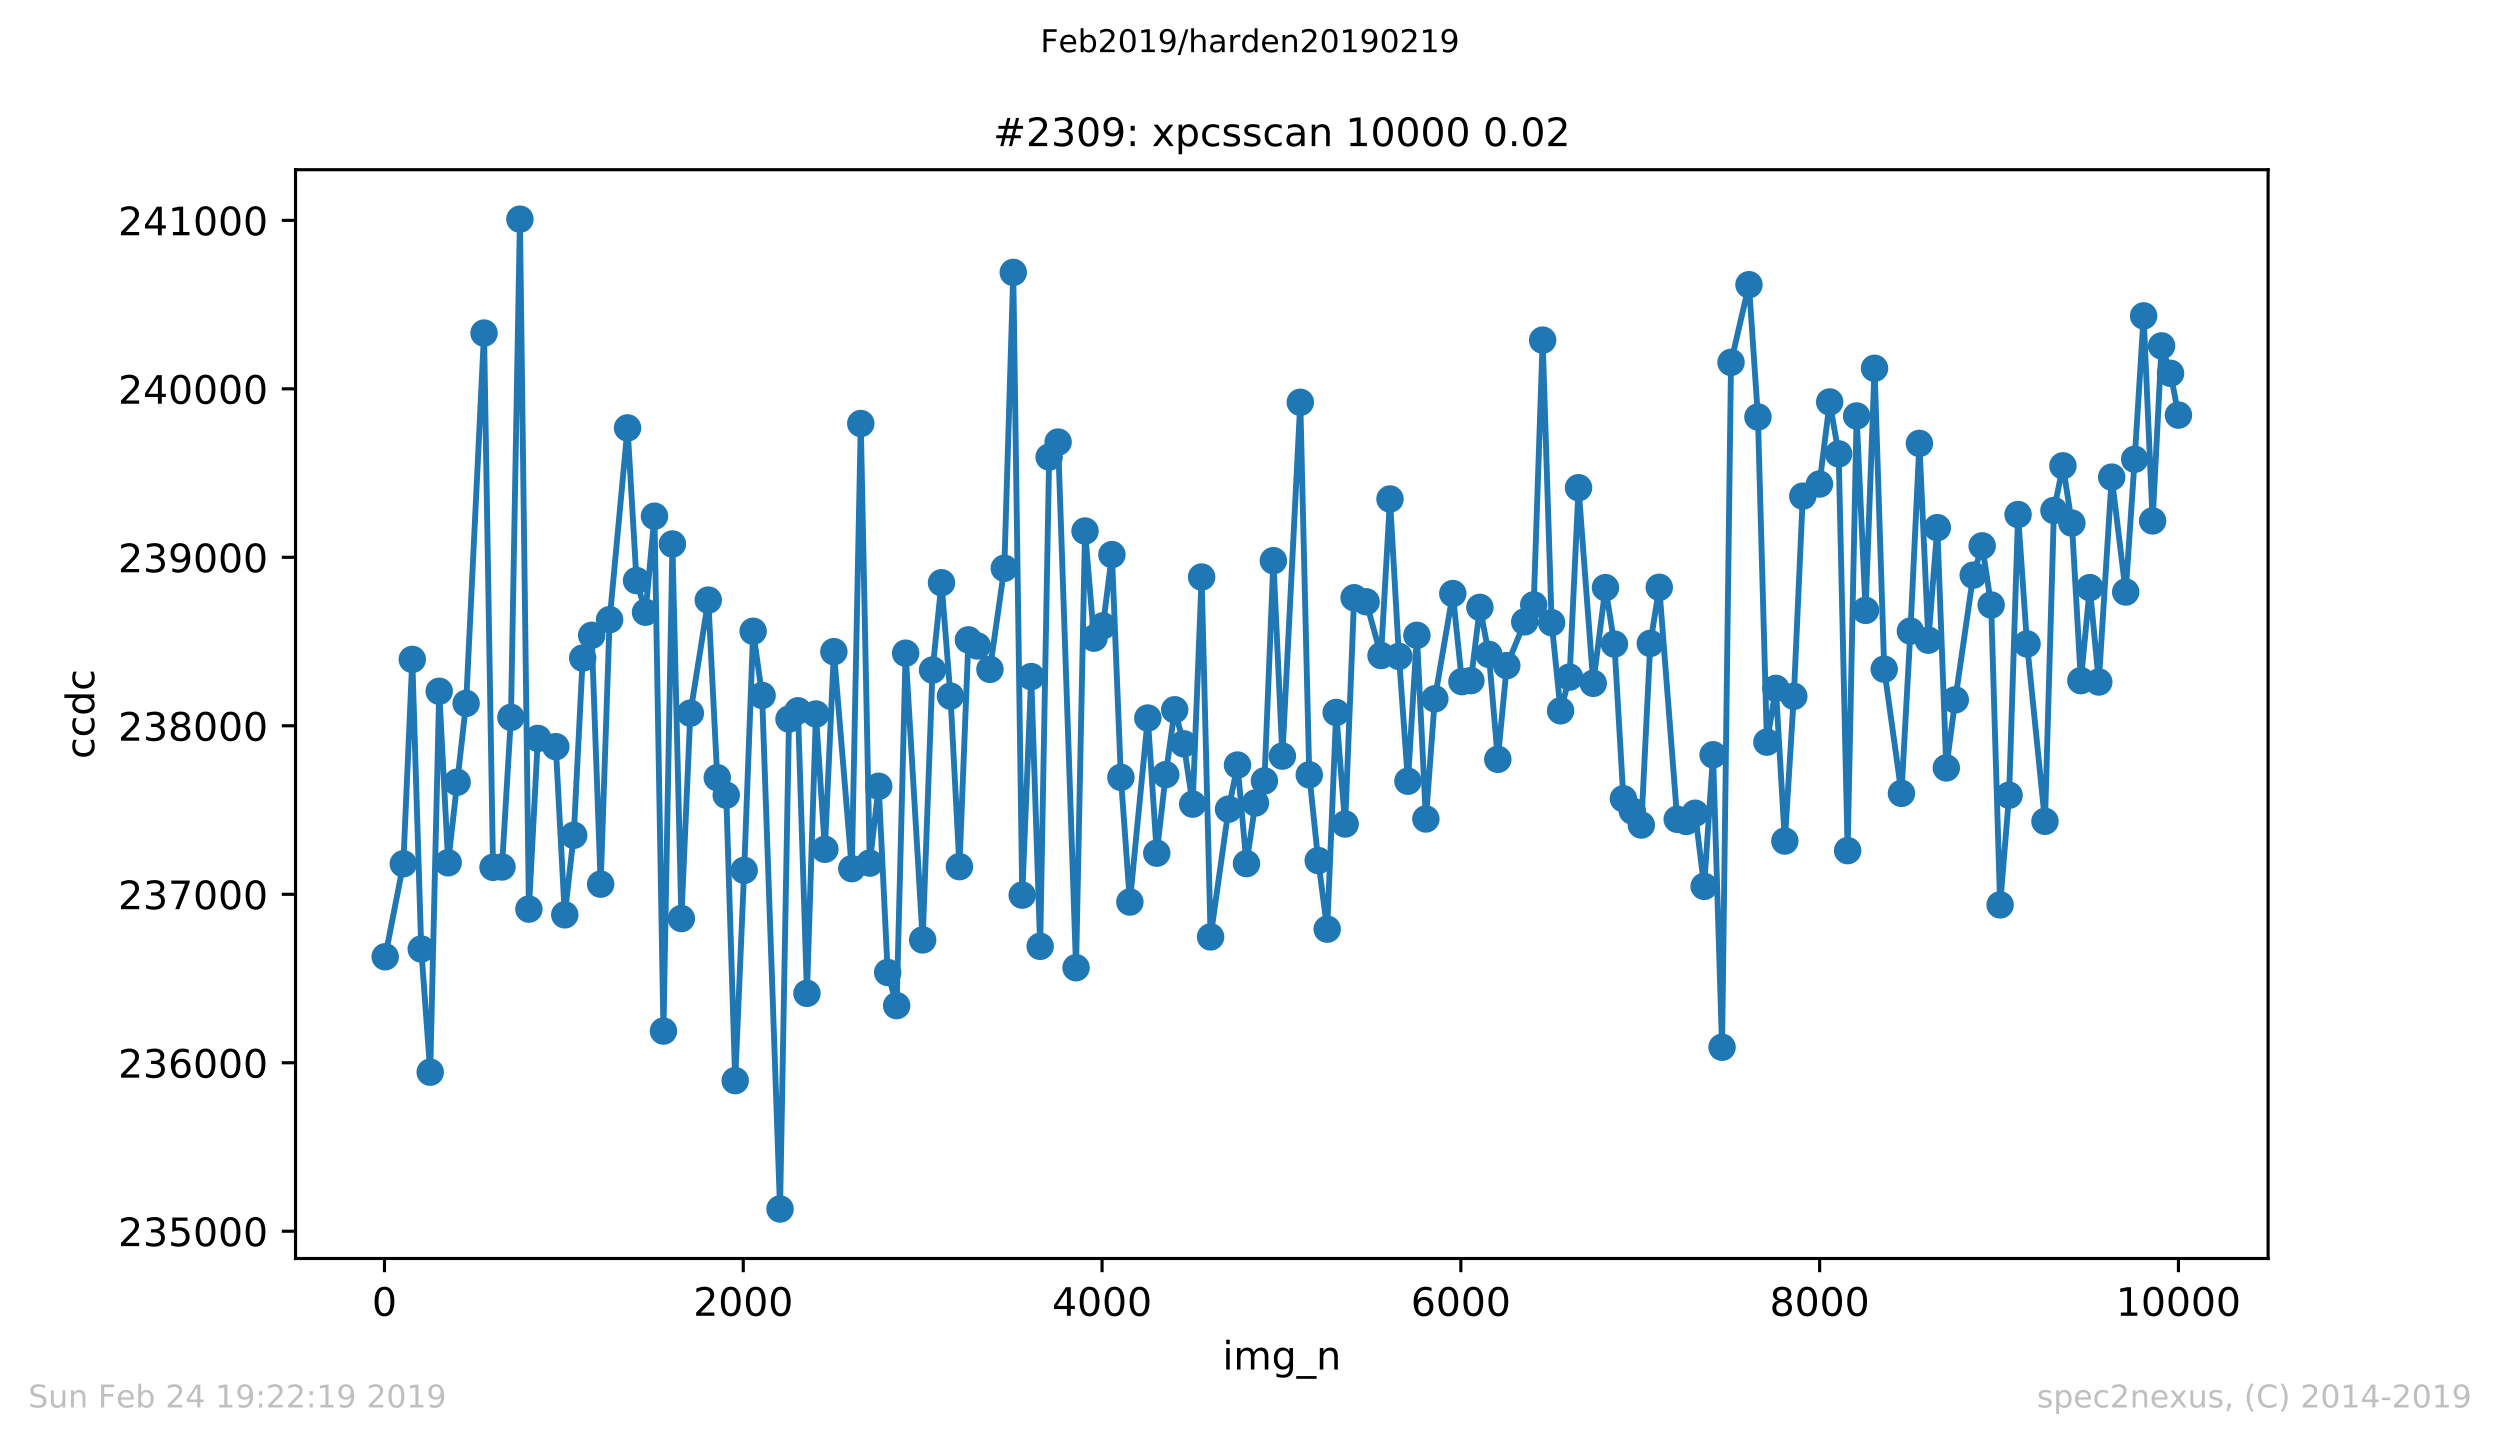
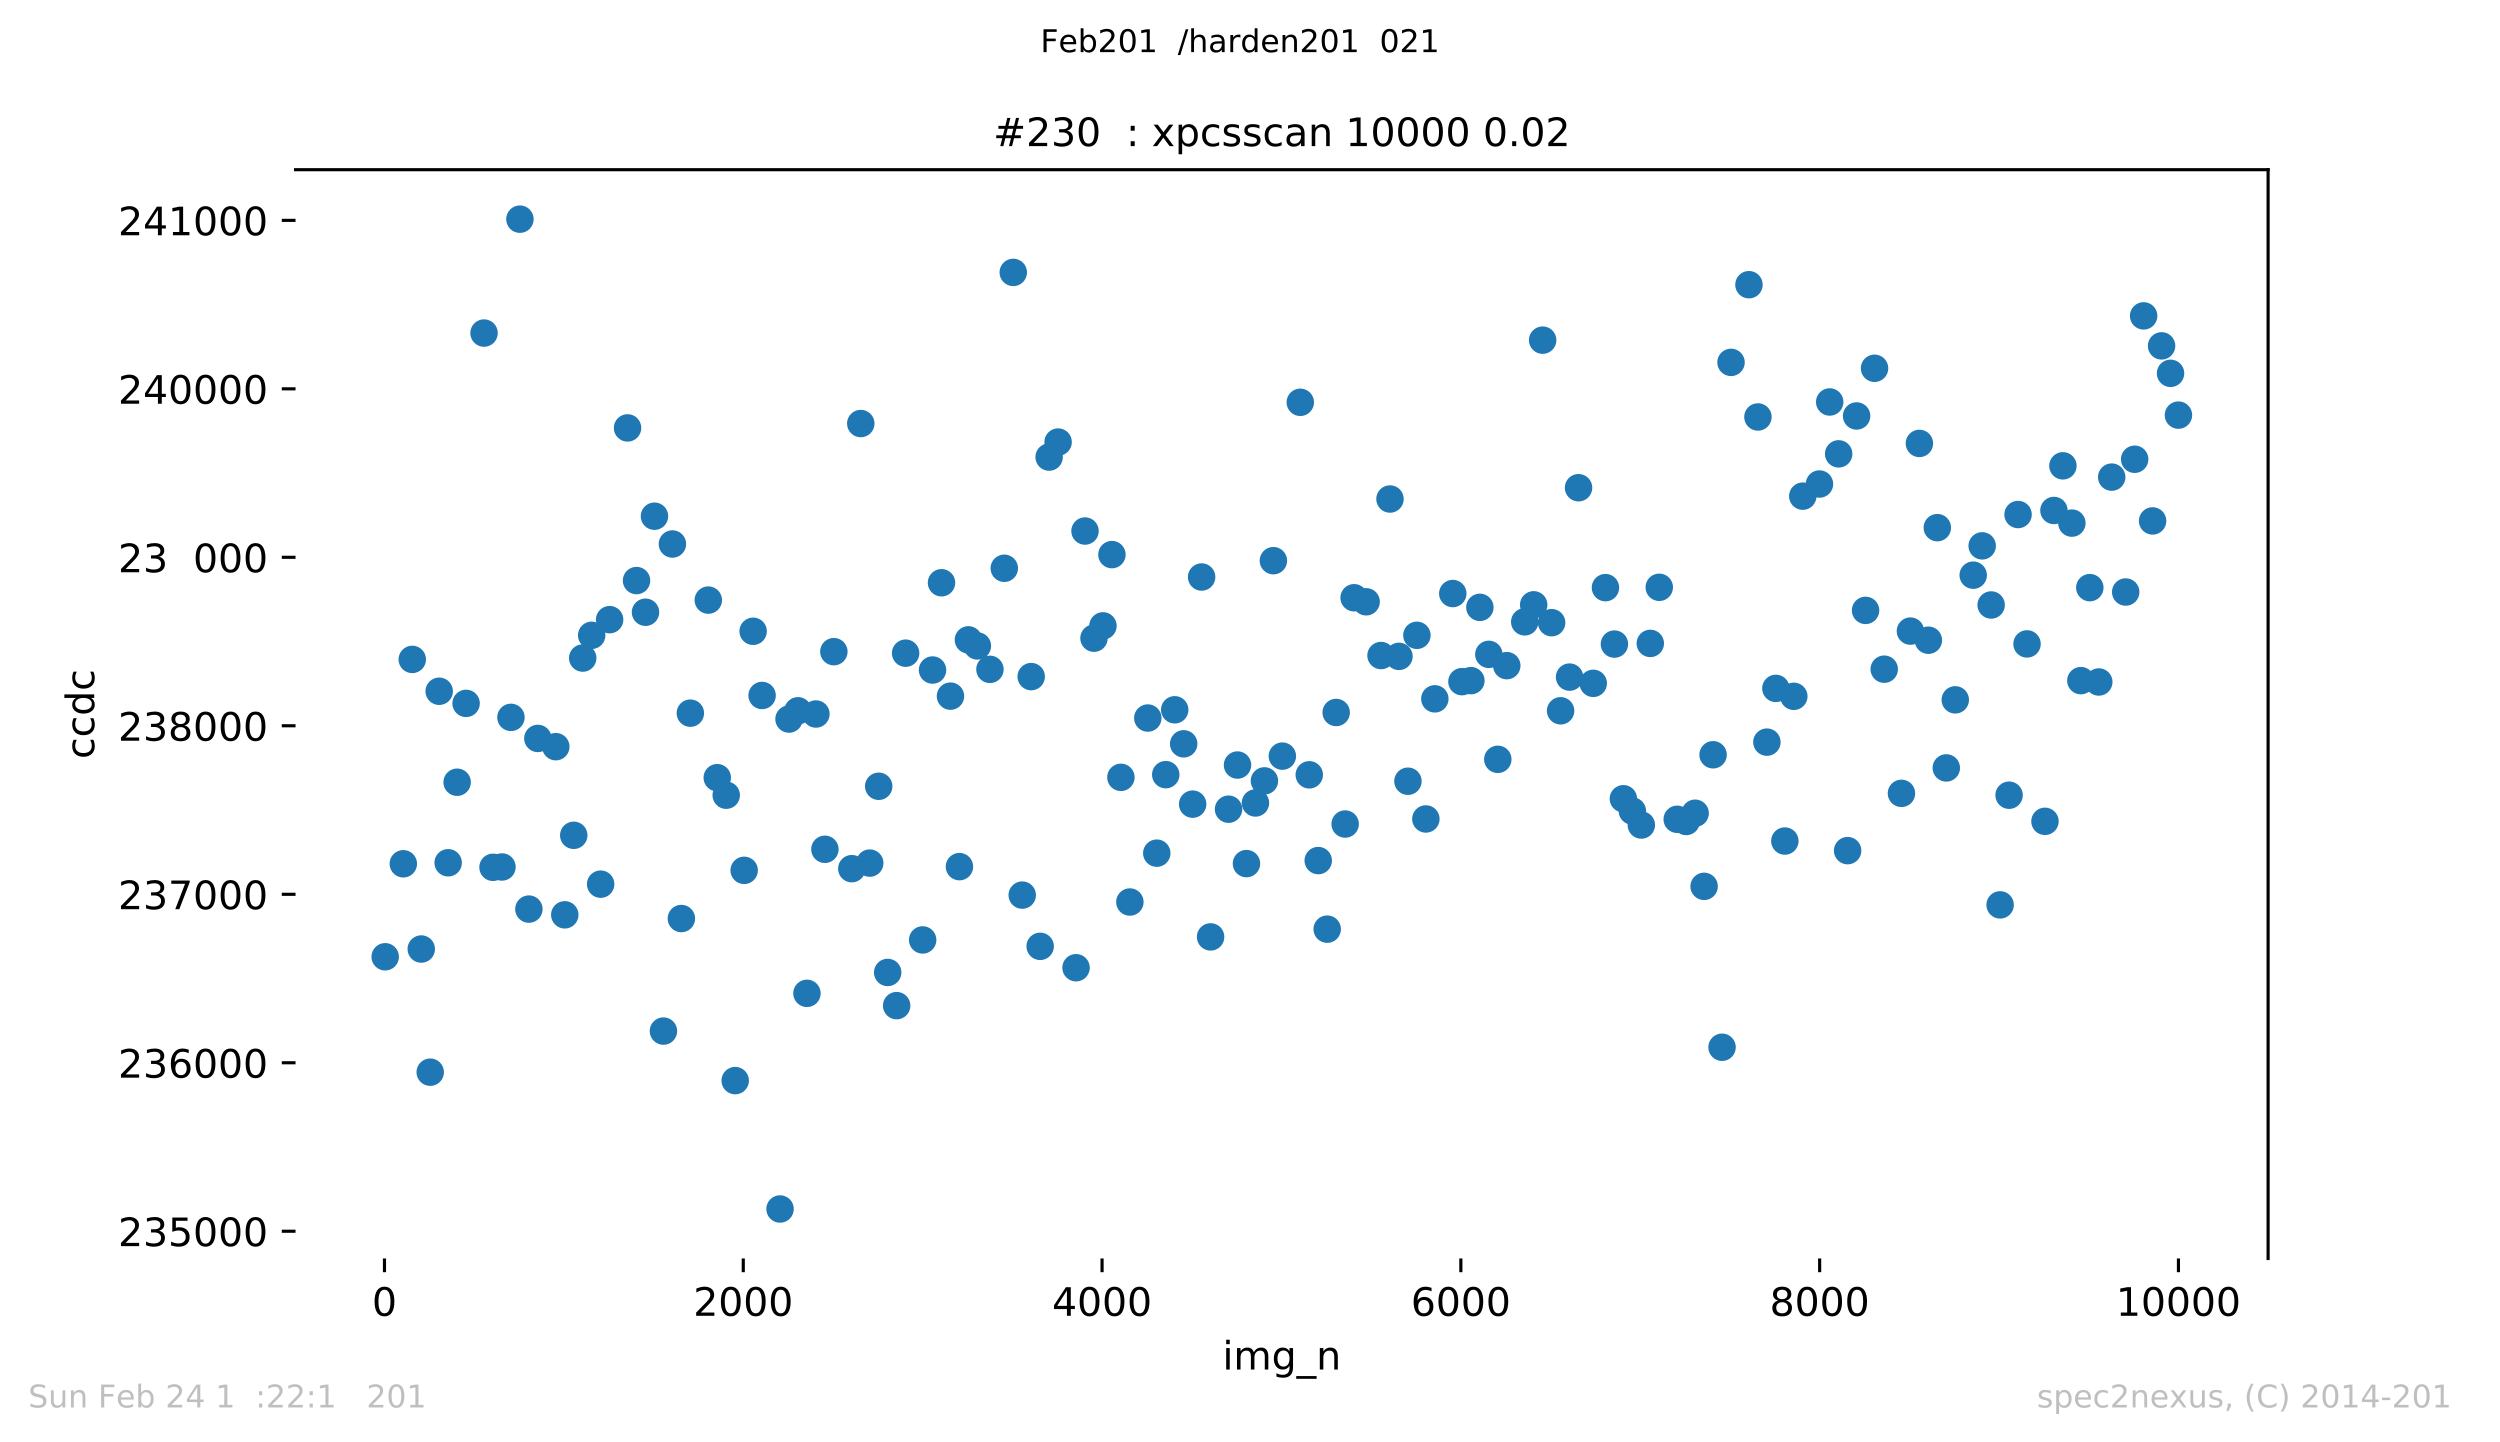
<svg xmlns="http://www.w3.org/2000/svg" xmlns:xlink="http://www.w3.org/1999/xlink" height="367.2pt" version="1.1" viewBox="0 0 636.48 367.2" width="636.48pt">
  <defs>
    <style type="text/css">
*{stroke-linecap:butt;stroke-linejoin:round;white-space:pre;}
  </style>
  </defs>
  <g id="figure_1">
    <g id="patch_1">
      <path d="M 0 367.2  L 636.48 367.2  L 636.48 0  L 0 0  z " style="fill:#ffffff;" />
    </g>
    <g id="axes_1">
      <g id="patch_2">
        <path d="M 75.24 320.4  L 577.44 320.4  L 577.44 43.2  L 75.24 43.2  z " style="fill:#ffffff;" />
      </g>
      <g id="matplotlib.axis_1">
        <g id="xtick_1">
          <g id="line2d_1">
            <defs>
              <path d="M 0 0  L 0 3.5  " id="m74a21865c1" style="stroke:#000000;stroke-width:0.8;" />
            </defs>
            <g>
              <use style="stroke:#000000;stroke-width:0.8;" x="97.885" xlink:href="#m74a21865c1" y="320.4" />
            </g>
          </g>
          <g id="text_1">
            <defs>
              <path d="M 31.781 66.406  Q 24.172 66.406 20.328 58.906  Q 16.5 51.422 16.5 36.375  Q 16.5 21.391 20.328 13.891  Q 24.172 6.391 31.781 6.391  Q 39.453 6.391 43.281 13.891  Q 47.125 21.391 47.125 36.375  Q 47.125 51.422 43.281 58.906  Q 39.453 66.406 31.781 66.406  z M 31.781 74.219  Q 44.047 74.219 50.516 64.516  Q 56.984 54.828 56.984 36.375  Q 56.984 17.969 50.516 8.266  Q 44.047 -1.422 31.781 -1.422  Q 19.531 -1.422 13.062 8.266  Q 6.594 17.969 6.594 36.375  Q 6.594 54.828 13.062 64.516  Q 19.531 74.219 31.781 74.219  z " id="DejaVuSans-48" />
            </defs>
            <g transform="translate(94.703 334.998)scale(0.1 -0.1)">
              <use xlink:href="#DejaVuSans-48" />
            </g>
          </g>
        </g>
        <g id="xtick_2">
          <g id="line2d_2">
            <g>
              <use style="stroke:#000000;stroke-width:0.8;" x="189.23" xlink:href="#m74a21865c1" y="320.4" />
            </g>
          </g>
          <g id="text_2">
            <defs>
              <path d="M 19.188 8.297  L 53.609 8.297  L 53.609 0  L 7.328 0  L 7.328 8.297  Q 12.938 14.109 22.625 23.891  Q 32.328 33.688 34.812 36.531  Q 39.547 41.844 41.422 45.531  Q 43.312 49.219 43.312 52.781  Q 43.312 58.594 39.234 62.25  Q 35.156 65.922 28.609 65.922  Q 23.969 65.922 18.812 64.312  Q 13.672 62.703 7.812 59.422  L 7.812 69.391  Q 13.766 71.781 18.938 73  Q 24.125 74.219 28.422 74.219  Q 39.75 74.219 46.484 68.547  Q 53.219 62.891 53.219 53.422  Q 53.219 48.922 51.531 44.891  Q 49.859 40.875 45.406 35.406  Q 44.188 33.984 37.641 27.219  Q 31.109 20.453 19.188 8.297  z " id="DejaVuSans-50" />
            </defs>
            <g transform="translate(176.505 334.998)scale(0.1 -0.1)">
              <use xlink:href="#DejaVuSans-50" />
              <use x="63.623" xlink:href="#DejaVuSans-48" />
              <use x="127.246" xlink:href="#DejaVuSans-48" />
              <use x="190.869" xlink:href="#DejaVuSans-48" />
            </g>
          </g>
        </g>
        <g id="xtick_3">
          <g id="line2d_3">
            <g>
              <use style="stroke:#000000;stroke-width:0.8;" x="280.576" xlink:href="#m74a21865c1" y="320.4" />
            </g>
          </g>
          <g id="text_3">
            <defs>
              <path d="M 37.797 64.312  L 12.891 25.391  L 37.797 25.391  z M 35.203 72.906  L 47.609 72.906  L 47.609 25.391  L 58.016 25.391  L 58.016 17.188  L 47.609 17.188  L 47.609 0  L 37.797 0  L 37.797 17.188  L 4.891 17.188  L 4.891 26.703  z " id="DejaVuSans-52" />
            </defs>
            <g transform="translate(267.851 334.998)scale(0.1 -0.1)">
              <use xlink:href="#DejaVuSans-52" />
              <use x="63.623" xlink:href="#DejaVuSans-48" />
              <use x="127.246" xlink:href="#DejaVuSans-48" />
              <use x="190.869" xlink:href="#DejaVuSans-48" />
            </g>
          </g>
        </g>
        <g id="xtick_4">
          <g id="line2d_4">
            <g>
              <use style="stroke:#000000;stroke-width:0.8;" x="371.921" xlink:href="#m74a21865c1" y="320.4" />
            </g>
          </g>
          <g id="text_4">
            <defs>
              <path d="M 33.016 40.375  Q 26.375 40.375 22.484 35.828  Q 18.609 31.297 18.609 23.391  Q 18.609 15.531 22.484 10.953  Q 26.375 6.391 33.016 6.391  Q 39.656 6.391 43.531 10.953  Q 47.406 15.531 47.406 23.391  Q 47.406 31.297 43.531 35.828  Q 39.656 40.375 33.016 40.375  z M 52.594 71.297  L 52.594 62.312  Q 48.875 64.062 45.094 64.984  Q 41.312 65.922 37.594 65.922  Q 27.828 65.922 22.672 59.328  Q 17.531 52.734 16.797 39.406  Q 19.672 43.656 24.016 45.922  Q 28.375 48.188 33.594 48.188  Q 44.578 48.188 50.953 41.516  Q 57.328 34.859 57.328 23.391  Q 57.328 12.156 50.688 5.359  Q 44.047 -1.422 33.016 -1.422  Q 20.359 -1.422 13.672 8.266  Q 6.984 17.969 6.984 36.375  Q 6.984 53.656 15.188 63.938  Q 23.391 74.219 37.203 74.219  Q 40.922 74.219 44.703 73.484  Q 48.484 72.75 52.594 71.297  z " id="DejaVuSans-54" />
            </defs>
            <g transform="translate(359.196 334.998)scale(0.1 -0.1)">
              <use xlink:href="#DejaVuSans-54" />
              <use x="63.623" xlink:href="#DejaVuSans-48" />
              <use x="127.246" xlink:href="#DejaVuSans-48" />
              <use x="190.869" xlink:href="#DejaVuSans-48" />
            </g>
          </g>
        </g>
        <g id="xtick_5">
          <g id="line2d_5">
            <g>
              <use style="stroke:#000000;stroke-width:0.8;" x="463.267" xlink:href="#m74a21865c1" y="320.4" />
            </g>
          </g>
          <g id="text_5">
            <defs>
              <path d="M 31.781 34.625  Q 24.75 34.625 20.719 30.859  Q 16.703 27.094 16.703 20.516  Q 16.703 13.922 20.719 10.156  Q 24.75 6.391 31.781 6.391  Q 38.812 6.391 42.859 10.172  Q 46.922 13.969 46.922 20.516  Q 46.922 27.094 42.891 30.859  Q 38.875 34.625 31.781 34.625  z M 21.922 38.812  Q 15.578 40.375 12.031 44.719  Q 8.5 49.078 8.5 55.328  Q 8.5 64.062 14.719 69.141  Q 20.953 74.219 31.781 74.219  Q 42.672 74.219 48.875 69.141  Q 55.078 64.062 55.078 55.328  Q 55.078 49.078 51.531 44.719  Q 48 40.375 41.703 38.812  Q 48.828 37.156 52.797 32.312  Q 56.781 27.484 56.781 20.516  Q 56.781 9.906 50.312 4.234  Q 43.844 -1.422 31.781 -1.422  Q 19.734 -1.422 13.25 4.234  Q 6.781 9.906 6.781 20.516  Q 6.781 27.484 10.781 32.312  Q 14.797 37.156 21.922 38.812  z M 18.312 54.391  Q 18.312 48.734 21.844 45.562  Q 25.391 42.391 31.781 42.391  Q 38.141 42.391 41.719 45.562  Q 45.312 48.734 45.312 54.391  Q 45.312 60.062 41.719 63.234  Q 38.141 66.406 31.781 66.406  Q 25.391 66.406 21.844 63.234  Q 18.312 60.062 18.312 54.391  z " id="DejaVuSans-56" />
            </defs>
            <g transform="translate(450.542 334.998)scale(0.1 -0.1)">
              <use xlink:href="#DejaVuSans-56" />
              <use x="63.623" xlink:href="#DejaVuSans-48" />
              <use x="127.246" xlink:href="#DejaVuSans-48" />
              <use x="190.869" xlink:href="#DejaVuSans-48" />
            </g>
          </g>
        </g>
        <g id="xtick_6">
          <g id="line2d_6">
            <g>
              <use style="stroke:#000000;stroke-width:0.8;" x="554.613" xlink:href="#m74a21865c1" y="320.4" />
            </g>
          </g>
          <g id="text_6">
            <defs>
              <path d="M 12.406 8.297  L 28.516 8.297  L 28.516 63.922  L 10.984 60.406  L 10.984 69.391  L 28.422 72.906  L 38.281 72.906  L 38.281 8.297  L 54.391 8.297  L 54.391 0  L 12.406 0  z " id="DejaVuSans-49" />
            </defs>
            <g transform="translate(538.706 334.998)scale(0.1 -0.1)">
              <use xlink:href="#DejaVuSans-49" />
              <use x="63.623" xlink:href="#DejaVuSans-48" />
              <use x="127.246" xlink:href="#DejaVuSans-48" />
              <use x="190.869" xlink:href="#DejaVuSans-48" />
              <use x="254.492" xlink:href="#DejaVuSans-48" />
            </g>
          </g>
        </g>
        <g id="text_7">
          <defs>
            <path d="M 9.422 54.688  L 18.406 54.688  L 18.406 0  L 9.422 0  z M 9.422 75.984  L 18.406 75.984  L 18.406 64.594  L 9.422 64.594  z " id="DejaVuSans-105" />
            <path d="M 52 44.188  Q 55.375 50.25 60.062 53.125  Q 64.75 56 71.094 56  Q 79.641 56 84.281 50.016  Q 88.922 44.047 88.922 33.016  L 88.922 0  L 79.891 0  L 79.891 32.719  Q 79.891 40.578 77.094 44.375  Q 74.312 48.188 68.609 48.188  Q 61.625 48.188 57.562 43.547  Q 53.516 38.922 53.516 30.906  L 53.516 0  L 44.484 0  L 44.484 32.719  Q 44.484 40.625 41.703 44.406  Q 38.922 48.188 33.109 48.188  Q 26.219 48.188 22.156 43.531  Q 18.109 38.875 18.109 30.906  L 18.109 0  L 9.078 0  L 9.078 54.688  L 18.109 54.688  L 18.109 46.188  Q 21.188 51.219 25.484 53.609  Q 29.781 56 35.688 56  Q 41.656 56 45.828 52.969  Q 50 49.953 52 44.188  z " id="DejaVuSans-109" />
            <path d="M 45.406 27.984  Q 45.406 37.75 41.375 43.109  Q 37.359 48.484 30.078 48.484  Q 22.859 48.484 18.828 43.109  Q 14.797 37.75 14.797 27.984  Q 14.797 18.266 18.828 12.891  Q 22.859 7.516 30.078 7.516  Q 37.359 7.516 41.375 12.891  Q 45.406 18.266 45.406 27.984  z M 54.391 6.781  Q 54.391 -7.172 48.188 -13.984  Q 42 -20.797 29.203 -20.797  Q 24.469 -20.797 20.266 -20.094  Q 16.062 -19.391 12.109 -17.922  L 12.109 -9.188  Q 16.062 -11.328 19.922 -12.344  Q 23.781 -13.375 27.781 -13.375  Q 36.625 -13.375 41.016 -8.766  Q 45.406 -4.156 45.406 5.172  L 45.406 9.625  Q 42.625 4.781 38.281 2.391  Q 33.938 0 27.875 0  Q 17.828 0 11.672 7.656  Q 5.516 15.328 5.516 27.984  Q 5.516 40.672 11.672 48.328  Q 17.828 56 27.875 56  Q 33.938 56 38.281 53.609  Q 42.625 51.219 45.406 46.391  L 45.406 54.688  L 54.391 54.688  z " id="DejaVuSans-103" />
            <path d="M 50.984 -16.609  L 50.984 -23.578  L -0.984 -23.578  L -0.984 -16.609  z " id="DejaVuSans-95" />
            <path d="M 54.891 33.016  L 54.891 0  L 45.906 0  L 45.906 32.719  Q 45.906 40.484 42.875 44.328  Q 39.844 48.188 33.797 48.188  Q 26.516 48.188 22.312 43.547  Q 18.109 38.922 18.109 30.906  L 18.109 0  L 9.078 0  L 9.078 54.688  L 18.109 54.688  L 18.109 46.188  Q 21.344 51.125 25.703 53.562  Q 30.078 56 35.797 56  Q 45.219 56 50.047 50.172  Q 54.891 44.344 54.891 33.016  z " id="DejaVuSans-110" />
          </defs>
          <g transform="translate(311.238 348.677)scale(0.1 -0.1)">
            <use xlink:href="#DejaVuSans-105" />
            <use x="27.783" xlink:href="#DejaVuSans-109" />
            <use x="125.195" xlink:href="#DejaVuSans-103" />
            <use x="188.672" xlink:href="#DejaVuSans-95" />
            <use x="238.672" xlink:href="#DejaVuSans-110" />
          </g>
        </g>
      </g>
      <g id="matplotlib.axis_2">
        <g id="ytick_1">
          <g id="line2d_7">
            <defs>
              <path d="M 0 0  L -3.5 0  " id="m0c1d100fff" style="stroke:#000000;stroke-width:0.8;" />
            </defs>
            <g>
              <use style="stroke:#000000;stroke-width:0.8;" x="75.24" xlink:href="#m0c1d100fff" y="313.462" />
            </g>
          </g>
          <g id="text_8">
            <defs>
              <path d="M 40.578 39.312  Q 47.656 37.797 51.625 33  Q 55.609 28.219 55.609 21.188  Q 55.609 10.406 48.188 4.484  Q 40.766 -1.422 27.094 -1.422  Q 22.516 -1.422 17.656 -0.516  Q 12.797 0.391 7.625 2.203  L 7.625 11.719  Q 11.719 9.328 16.594 8.109  Q 21.484 6.891 26.812 6.891  Q 36.078 6.891 40.938 10.547  Q 45.797 14.203 45.797 21.188  Q 45.797 27.641 41.281 31.266  Q 36.766 34.906 28.719 34.906  L 20.219 34.906  L 20.219 43.016  L 29.109 43.016  Q 36.375 43.016 40.234 45.922  Q 44.094 48.828 44.094 54.297  Q 44.094 59.906 40.109 62.906  Q 36.141 65.922 28.719 65.922  Q 24.656 65.922 20.016 65.031  Q 15.375 64.156 9.812 62.312  L 9.812 71.094  Q 15.438 72.656 20.344 73.438  Q 25.25 74.219 29.594 74.219  Q 40.828 74.219 47.359 69.109  Q 53.906 64.016 53.906 55.328  Q 53.906 49.266 50.438 45.094  Q 46.969 40.922 40.578 39.312  z " id="DejaVuSans-51" />
              <path d="M 10.797 72.906  L 49.516 72.906  L 49.516 64.594  L 19.828 64.594  L 19.828 46.734  Q 21.969 47.469 24.109 47.828  Q 26.266 48.188 28.422 48.188  Q 40.625 48.188 47.75 41.5  Q 54.891 34.812 54.891 23.391  Q 54.891 11.625 47.562 5.094  Q 40.234 -1.422 26.906 -1.422  Q 22.312 -1.422 17.547 -0.641  Q 12.797 0.141 7.719 1.703  L 7.719 11.625  Q 12.109 9.234 16.797 8.062  Q 21.484 6.891 26.703 6.891  Q 35.156 6.891 40.078 11.328  Q 45.016 15.766 45.016 23.391  Q 45.016 31 40.078 35.438  Q 35.156 39.891 26.703 39.891  Q 22.75 39.891 18.812 39.016  Q 14.891 38.141 10.797 36.281  z " id="DejaVuSans-53" />
            </defs>
            <g transform="translate(30.065 317.261)scale(0.1 -0.1)">
              <use xlink:href="#DejaVuSans-50" />
              <use x="63.623" xlink:href="#DejaVuSans-51" />
              <use x="127.246" xlink:href="#DejaVuSans-53" />
              <use x="190.869" xlink:href="#DejaVuSans-48" />
              <use x="254.492" xlink:href="#DejaVuSans-48" />
              <use x="318.115" xlink:href="#DejaVuSans-48" />
            </g>
          </g>
        </g>
        <g id="ytick_2">
          <g id="line2d_8">
            <g>
              <use style="stroke:#000000;stroke-width:0.8;" x="75.24" xlink:href="#m0c1d100fff" y="270.568" />
            </g>
          </g>
          <g id="text_9">
            <g transform="translate(30.065 274.368)scale(0.1 -0.1)">
              <use xlink:href="#DejaVuSans-50" />
              <use x="63.623" xlink:href="#DejaVuSans-51" />
              <use x="127.246" xlink:href="#DejaVuSans-54" />
              <use x="190.869" xlink:href="#DejaVuSans-48" />
              <use x="254.492" xlink:href="#DejaVuSans-48" />
              <use x="318.115" xlink:href="#DejaVuSans-48" />
            </g>
          </g>
        </g>
        <g id="ytick_3">
          <g id="line2d_9">
            <g>
              <use style="stroke:#000000;stroke-width:0.8;" x="75.24" xlink:href="#m0c1d100fff" y="227.675" />
            </g>
          </g>
          <g id="text_10">
            <defs>
              <path d="M 8.203 72.906  L 55.078 72.906  L 55.078 68.703  L 28.609 0  L 18.312 0  L 43.219 64.594  L 8.203 64.594  z " id="DejaVuSans-55" />
            </defs>
            <g transform="translate(30.065 231.474)scale(0.1 -0.1)">
              <use xlink:href="#DejaVuSans-50" />
              <use x="63.623" xlink:href="#DejaVuSans-51" />
              <use x="127.246" xlink:href="#DejaVuSans-55" />
              <use x="190.869" xlink:href="#DejaVuSans-48" />
              <use x="254.492" xlink:href="#DejaVuSans-48" />
              <use x="318.115" xlink:href="#DejaVuSans-48" />
            </g>
          </g>
        </g>
        <g id="ytick_4">
          <g id="line2d_10">
            <g>
              <use style="stroke:#000000;stroke-width:0.8;" x="75.24" xlink:href="#m0c1d100fff" y="184.781" />
            </g>
          </g>
          <g id="text_11">
            <g transform="translate(30.065 188.58)scale(0.1 -0.1)">
              <use xlink:href="#DejaVuSans-50" />
              <use x="63.623" xlink:href="#DejaVuSans-51" />
              <use x="127.246" xlink:href="#DejaVuSans-56" />
              <use x="190.869" xlink:href="#DejaVuSans-48" />
              <use x="254.492" xlink:href="#DejaVuSans-48" />
              <use x="318.115" xlink:href="#DejaVuSans-48" />
            </g>
          </g>
        </g>
        <g id="ytick_5">
          <g id="line2d_11">
            <g>
              <use style="stroke:#000000;stroke-width:0.8;" x="75.24" xlink:href="#m0c1d100fff" y="141.887" />
            </g>
          </g>
          <g id="text_12">
            <defs>
-               <path d="M 10.984 1.516  L 10.984 10.5  Q 14.703 8.734 18.5 7.812  Q 22.312 6.891 25.984 6.891  Q 35.75 6.891 40.891 13.453  Q 46.047 20.016 46.781 33.406  Q 43.953 29.203 39.594 26.953  Q 35.25 24.703 29.984 24.703  Q 19.047 24.703 12.672 31.312  Q 6.297 37.938 6.297 49.422  Q 6.297 60.641 12.938 67.422  Q 19.578 74.219 30.609 74.219  Q 43.266 74.219 49.922 64.516  Q 56.594 54.828 56.594 36.375  Q 56.594 19.141 48.406 8.859  Q 40.234 -1.422 26.422 -1.422  Q 22.703 -1.422 18.891 -0.688  Q 15.094 0.047 10.984 1.516  z M 30.609 32.422  Q 37.25 32.422 41.125 36.953  Q 45.016 41.5 45.016 49.422  Q 45.016 57.281 41.125 61.844  Q 37.25 66.406 30.609 66.406  Q 23.969 66.406 20.094 61.844  Q 16.219 57.281 16.219 49.422  Q 16.219 41.5 20.094 36.953  Q 23.969 32.422 30.609 32.422  z " id="DejaVuSans-57" />
-             </defs>
+               </defs>
            <g transform="translate(30.065 145.687)scale(0.1 -0.1)">
              <use xlink:href="#DejaVuSans-50" />
              <use x="63.623" xlink:href="#DejaVuSans-51" />
              <use x="127.246" xlink:href="#DejaVuSans-57" />
              <use x="190.869" xlink:href="#DejaVuSans-48" />
              <use x="254.492" xlink:href="#DejaVuSans-48" />
              <use x="318.115" xlink:href="#DejaVuSans-48" />
            </g>
          </g>
        </g>
        <g id="ytick_6">
          <g id="line2d_12">
            <g>
              <use style="stroke:#000000;stroke-width:0.8;" x="75.24" xlink:href="#m0c1d100fff" y="98.994" />
            </g>
          </g>
          <g id="text_13">
            <g transform="translate(30.065 102.793)scale(0.1 -0.1)">
              <use xlink:href="#DejaVuSans-50" />
              <use x="63.623" xlink:href="#DejaVuSans-52" />
              <use x="127.246" xlink:href="#DejaVuSans-48" />
              <use x="190.869" xlink:href="#DejaVuSans-48" />
              <use x="254.492" xlink:href="#DejaVuSans-48" />
              <use x="318.115" xlink:href="#DejaVuSans-48" />
            </g>
          </g>
        </g>
        <g id="ytick_7">
          <g id="line2d_13">
            <g>
              <use style="stroke:#000000;stroke-width:0.8;" x="75.24" xlink:href="#m0c1d100fff" y="56.1" />
            </g>
          </g>
          <g id="text_14">
            <g transform="translate(30.065 59.899)scale(0.1 -0.1)">
              <use xlink:href="#DejaVuSans-50" />
              <use x="63.623" xlink:href="#DejaVuSans-52" />
              <use x="127.246" xlink:href="#DejaVuSans-49" />
              <use x="190.869" xlink:href="#DejaVuSans-48" />
              <use x="254.492" xlink:href="#DejaVuSans-48" />
              <use x="318.115" xlink:href="#DejaVuSans-48" />
            </g>
          </g>
        </g>
        <g id="text_15">
          <defs>
            <path d="M 48.781 52.594  L 48.781 44.188  Q 44.969 46.297 41.141 47.344  Q 37.312 48.391 33.406 48.391  Q 24.656 48.391 19.812 42.844  Q 14.984 37.312 14.984 27.297  Q 14.984 17.281 19.812 11.734  Q 24.656 6.203 33.406 6.203  Q 37.312 6.203 41.141 7.25  Q 44.969 8.297 48.781 10.406  L 48.781 2.094  Q 45.016 0.344 40.984 -0.531  Q 36.969 -1.422 32.422 -1.422  Q 20.062 -1.422 12.781 6.344  Q 5.516 14.109 5.516 27.297  Q 5.516 40.672 12.859 48.328  Q 20.219 56 33.016 56  Q 37.156 56 41.109 55.141  Q 45.062 54.297 48.781 52.594  z " id="DejaVuSans-99" />
            <path d="M 45.406 46.391  L 45.406 75.984  L 54.391 75.984  L 54.391 0  L 45.406 0  L 45.406 8.203  Q 42.578 3.328 38.25 0.953  Q 33.938 -1.422 27.875 -1.422  Q 17.969 -1.422 11.734 6.484  Q 5.516 14.406 5.516 27.297  Q 5.516 40.188 11.734 48.094  Q 17.969 56 27.875 56  Q 33.938 56 38.25 53.625  Q 42.578 51.266 45.406 46.391  z M 14.797 27.297  Q 14.797 17.391 18.875 11.75  Q 22.953 6.109 30.078 6.109  Q 37.203 6.109 41.297 11.75  Q 45.406 17.391 45.406 27.297  Q 45.406 37.203 41.297 42.844  Q 37.203 48.484 30.078 48.484  Q 22.953 48.484 18.875 42.844  Q 14.797 37.203 14.797 27.297  z " id="DejaVuSans-100" />
          </defs>
          <g transform="translate(23.985 193.222)rotate(-90)scale(0.1 -0.1)">
            <use xlink:href="#DejaVuSans-99" />
            <use x="54.98" xlink:href="#DejaVuSans-99" />
            <use x="109.961" xlink:href="#DejaVuSans-100" />
            <use x="173.438" xlink:href="#DejaVuSans-99" />
          </g>
        </g>
      </g>
      <g id="line2d_14">
-         <path clip-path="url(#p61fabd1196)" d="M 98.067 243.588  L 102.68 219.911  L 104.964 167.881  L 107.248 241.615  L 109.531 272.97  L 111.815 175.988  L 114.098 219.654  L 118.666 179.076  L 123.233 84.796  L 125.517 220.812  L 127.8 220.726  L 130.084 182.636  L 132.368 55.8  L 134.651 231.449  L 136.935 187.998  L 141.502 190.1  L 143.786 232.908  L 146.069 212.662  L 148.353 167.538  L 150.637 161.747  L 152.92 225.101  L 155.204 157.758  L 159.771 108.945  L 162.055 147.807  L 164.339 155.871  L 166.622 131.421  L 168.906 262.504  L 171.189 138.499  L 173.473 233.851  L 175.757 181.564  L 180.324 152.782  L 182.608 197.992  L 184.891 202.453  L 187.175 275.115  L 189.459 221.584  L 191.742 160.718  L 194.026 177.06  L 198.593 307.8  L 200.877 183.065  L 203.16 180.964  L 205.444 252.896  L 207.728 181.779  L 210.011 216.222  L 212.295 165.908  L 216.862 221.155  L 219.146 107.83  L 221.43 219.739  L 223.713 200.18  L 225.997 247.577  L 228.28 256.027  L 230.564 166.294  L 234.903 239.299  L 237.415 170.583  L 239.699 148.364  L 241.982 177.232  L 244.266 220.64  L 246.55 162.905  L 248.833 164.45  L 252.03 170.412  L 255.684 144.676  L 257.968 69.354  L 260.251 227.889  L 262.535 172.256  L 264.819 240.929  L 267.102 116.366  L 269.386 112.548  L 273.953 246.376  L 276.237 135.196  L 278.521 162.476  L 280.804 159.345  L 283.088 141.201  L 285.371 197.907  L 287.655 229.648  L 292.222 182.808  L 294.506 217.209  L 296.79 197.22  L 299.073 180.706  L 301.357 189.371  L 303.641 204.727  L 305.924 146.906  L 308.208 238.527  L 312.775 206.013  L 315.059 194.775  L 317.342 219.868  L 319.626 204.426  L 321.91 198.807  L 324.193 142.745  L 326.477 192.502  L 331.044 102.425  L 333.328 197.263  L 335.612 219.096  L 337.895 236.554  L 340.179 181.393  L 342.463 209.788  L 344.746 152.182  L 347.806 153.211  L 351.597 166.894  L 353.881 127.046  L 356.164 167.109  L 358.448 198.893  L 360.732 161.747  L 363.015 208.501  L 365.299 177.918  L 369.866 151.11  L 372.196 173.543  L 374.479 173.286  L 376.763 154.627  L 379.046 166.594  L 381.33 193.317  L 383.614 169.468  L 388.181 158.316  L 390.465 153.983  L 392.748 86.598  L 395.032 158.53  L 397.316 180.964  L 399.599 172.385  L 401.883 124.172  L 405.628 173.972  L 408.734 149.608  L 411.017 163.978  L 413.301 203.354  L 415.585 206.485  L 417.868 210.045  L 420.152 163.806  L 422.436 149.523  L 427.003 208.587  L 429.287 209.145  L 431.57 207.043  L 433.854 225.659  L 436.137 192.159  L 438.421 266.622  L 440.705 92.26  L 445.272 72.486  L 447.556 106.157  L 449.839 188.942  L 452.123 175.259  L 454.407 214.12  L 456.69 177.275  L 458.974 126.317  L 463.221 123.229  L 465.825 102.34  L 468.108 115.551  L 470.392 216.565  L 472.676 105.9  L 474.959 155.399  L 477.243 93.761  L 479.709 170.369  L 484.094 201.981  L 486.378 160.675  L 488.661 112.891  L 490.945 162.991  L 493.228 134.338  L 495.512 195.505  L 497.796 178.175  L 502.363 146.434  L 504.647 138.971  L 506.93 154.026  L 509.214 230.377  L 511.498 202.453  L 513.781 130.993  L 516.065 163.935  L 520.632 209.102  L 522.916 129.963  L 525.199 118.596  L 527.483 133.18  L 529.767 173.286  L 532.05 149.608  L 534.334 173.629  L 537.622 121.47  L 541.185 150.724  L 543.469 116.923  L 545.752 80.421  L 548.036 132.622  L 550.319 88.056  L 552.603 95.048  L 554.613 105.685  L 554.613 105.685  " style="fill:none;stroke:#1f77b4;stroke-linecap:square;stroke-width:1.5;" />
        <defs>
          <path d="M 0 3  C 0.796 3 1.559 2.684 2.121 2.121  C 2.684 1.559 3 0.796 3 0  C 3 -0.796 2.684 -1.559 2.121 -2.121  C 1.559 -2.684 0.796 -3 0 -3  C -0.796 -3 -1.559 -2.684 -2.121 -2.121  C -2.684 -1.559 -3 -0.796 -3 0  C -3 0.796 -2.684 1.559 -2.121 2.121  C -1.559 2.684 -0.796 3 0 3  z " id="m4bab8be181" style="stroke:#1f77b4;" />
        </defs>
        <g clip-path="url(#p61fabd1196)">
          <use style="fill:#1f77b4;stroke:#1f77b4;" x="98.067" xlink:href="#m4bab8be181" y="243.588" />
          <use style="fill:#1f77b4;stroke:#1f77b4;" x="102.68" xlink:href="#m4bab8be181" y="219.911" />
          <use style="fill:#1f77b4;stroke:#1f77b4;" x="104.964" xlink:href="#m4bab8be181" y="167.881" />
          <use style="fill:#1f77b4;stroke:#1f77b4;" x="107.248" xlink:href="#m4bab8be181" y="241.615" />
          <use style="fill:#1f77b4;stroke:#1f77b4;" x="109.531" xlink:href="#m4bab8be181" y="272.97" />
          <use style="fill:#1f77b4;stroke:#1f77b4;" x="111.815" xlink:href="#m4bab8be181" y="175.988" />
          <use style="fill:#1f77b4;stroke:#1f77b4;" x="114.098" xlink:href="#m4bab8be181" y="219.654" />
          <use style="fill:#1f77b4;stroke:#1f77b4;" x="116.382" xlink:href="#m4bab8be181" y="199.15" />
          <use style="fill:#1f77b4;stroke:#1f77b4;" x="118.666" xlink:href="#m4bab8be181" y="179.076" />
          <use style="fill:#1f77b4;stroke:#1f77b4;" x="123.233" xlink:href="#m4bab8be181" y="84.796" />
          <use style="fill:#1f77b4;stroke:#1f77b4;" x="125.517" xlink:href="#m4bab8be181" y="220.812" />
          <use style="fill:#1f77b4;stroke:#1f77b4;" x="127.8" xlink:href="#m4bab8be181" y="220.726" />
          <use style="fill:#1f77b4;stroke:#1f77b4;" x="130.084" xlink:href="#m4bab8be181" y="182.636" />
          <use style="fill:#1f77b4;stroke:#1f77b4;" x="132.368" xlink:href="#m4bab8be181" y="55.8" />
          <use style="fill:#1f77b4;stroke:#1f77b4;" x="134.651" xlink:href="#m4bab8be181" y="231.449" />
          <use style="fill:#1f77b4;stroke:#1f77b4;" x="136.935" xlink:href="#m4bab8be181" y="187.998" />
          <use style="fill:#1f77b4;stroke:#1f77b4;" x="141.502" xlink:href="#m4bab8be181" y="190.1" />
          <use style="fill:#1f77b4;stroke:#1f77b4;" x="143.786" xlink:href="#m4bab8be181" y="232.908" />
          <use style="fill:#1f77b4;stroke:#1f77b4;" x="146.069" xlink:href="#m4bab8be181" y="212.662" />
          <use style="fill:#1f77b4;stroke:#1f77b4;" x="148.353" xlink:href="#m4bab8be181" y="167.538" />
          <use style="fill:#1f77b4;stroke:#1f77b4;" x="150.637" xlink:href="#m4bab8be181" y="161.747" />
          <use style="fill:#1f77b4;stroke:#1f77b4;" x="152.92" xlink:href="#m4bab8be181" y="225.101" />
          <use style="fill:#1f77b4;stroke:#1f77b4;" x="155.204" xlink:href="#m4bab8be181" y="157.758" />
          <use style="fill:#1f77b4;stroke:#1f77b4;" x="159.771" xlink:href="#m4bab8be181" y="108.945" />
          <use style="fill:#1f77b4;stroke:#1f77b4;" x="162.055" xlink:href="#m4bab8be181" y="147.807" />
          <use style="fill:#1f77b4;stroke:#1f77b4;" x="164.339" xlink:href="#m4bab8be181" y="155.871" />
          <use style="fill:#1f77b4;stroke:#1f77b4;" x="166.622" xlink:href="#m4bab8be181" y="131.421" />
          <use style="fill:#1f77b4;stroke:#1f77b4;" x="168.906" xlink:href="#m4bab8be181" y="262.504" />
          <use style="fill:#1f77b4;stroke:#1f77b4;" x="171.189" xlink:href="#m4bab8be181" y="138.499" />
          <use style="fill:#1f77b4;stroke:#1f77b4;" x="173.473" xlink:href="#m4bab8be181" y="233.851" />
          <use style="fill:#1f77b4;stroke:#1f77b4;" x="175.757" xlink:href="#m4bab8be181" y="181.564" />
          <use style="fill:#1f77b4;stroke:#1f77b4;" x="180.324" xlink:href="#m4bab8be181" y="152.782" />
          <use style="fill:#1f77b4;stroke:#1f77b4;" x="182.608" xlink:href="#m4bab8be181" y="197.992" />
          <use style="fill:#1f77b4;stroke:#1f77b4;" x="184.891" xlink:href="#m4bab8be181" y="202.453" />
          <use style="fill:#1f77b4;stroke:#1f77b4;" x="187.175" xlink:href="#m4bab8be181" y="275.115" />
          <use style="fill:#1f77b4;stroke:#1f77b4;" x="189.459" xlink:href="#m4bab8be181" y="221.584" />
          <use style="fill:#1f77b4;stroke:#1f77b4;" x="191.742" xlink:href="#m4bab8be181" y="160.718" />
          <use style="fill:#1f77b4;stroke:#1f77b4;" x="194.026" xlink:href="#m4bab8be181" y="177.06" />
          <use style="fill:#1f77b4;stroke:#1f77b4;" x="198.593" xlink:href="#m4bab8be181" y="307.8" />
          <use style="fill:#1f77b4;stroke:#1f77b4;" x="200.877" xlink:href="#m4bab8be181" y="183.065" />
          <use style="fill:#1f77b4;stroke:#1f77b4;" x="203.16" xlink:href="#m4bab8be181" y="180.964" />
          <use style="fill:#1f77b4;stroke:#1f77b4;" x="205.444" xlink:href="#m4bab8be181" y="252.896" />
          <use style="fill:#1f77b4;stroke:#1f77b4;" x="207.728" xlink:href="#m4bab8be181" y="181.779" />
          <use style="fill:#1f77b4;stroke:#1f77b4;" x="210.011" xlink:href="#m4bab8be181" y="216.222" />
          <use style="fill:#1f77b4;stroke:#1f77b4;" x="212.295" xlink:href="#m4bab8be181" y="165.908" />
          <use style="fill:#1f77b4;stroke:#1f77b4;" x="216.862" xlink:href="#m4bab8be181" y="221.155" />
          <use style="fill:#1f77b4;stroke:#1f77b4;" x="219.146" xlink:href="#m4bab8be181" y="107.83" />
          <use style="fill:#1f77b4;stroke:#1f77b4;" x="221.43" xlink:href="#m4bab8be181" y="219.739" />
          <use style="fill:#1f77b4;stroke:#1f77b4;" x="223.713" xlink:href="#m4bab8be181" y="200.18" />
          <use style="fill:#1f77b4;stroke:#1f77b4;" x="225.997" xlink:href="#m4bab8be181" y="247.577" />
          <use style="fill:#1f77b4;stroke:#1f77b4;" x="228.28" xlink:href="#m4bab8be181" y="256.027" />
          <use style="fill:#1f77b4;stroke:#1f77b4;" x="230.564" xlink:href="#m4bab8be181" y="166.294" />
          <use style="fill:#1f77b4;stroke:#1f77b4;" x="234.903" xlink:href="#m4bab8be181" y="239.299" />
          <use style="fill:#1f77b4;stroke:#1f77b4;" x="237.415" xlink:href="#m4bab8be181" y="170.583" />
          <use style="fill:#1f77b4;stroke:#1f77b4;" x="239.699" xlink:href="#m4bab8be181" y="148.364" />
          <use style="fill:#1f77b4;stroke:#1f77b4;" x="241.982" xlink:href="#m4bab8be181" y="177.232" />
          <use style="fill:#1f77b4;stroke:#1f77b4;" x="244.266" xlink:href="#m4bab8be181" y="220.64" />
          <use style="fill:#1f77b4;stroke:#1f77b4;" x="246.55" xlink:href="#m4bab8be181" y="162.905" />
          <use style="fill:#1f77b4;stroke:#1f77b4;" x="248.833" xlink:href="#m4bab8be181" y="164.45" />
          <use style="fill:#1f77b4;stroke:#1f77b4;" x="252.03" xlink:href="#m4bab8be181" y="170.412" />
          <use style="fill:#1f77b4;stroke:#1f77b4;" x="255.684" xlink:href="#m4bab8be181" y="144.676" />
          <use style="fill:#1f77b4;stroke:#1f77b4;" x="257.968" xlink:href="#m4bab8be181" y="69.354" />
          <use style="fill:#1f77b4;stroke:#1f77b4;" x="260.251" xlink:href="#m4bab8be181" y="227.889" />
          <use style="fill:#1f77b4;stroke:#1f77b4;" x="262.535" xlink:href="#m4bab8be181" y="172.256" />
          <use style="fill:#1f77b4;stroke:#1f77b4;" x="264.819" xlink:href="#m4bab8be181" y="240.929" />
          <use style="fill:#1f77b4;stroke:#1f77b4;" x="267.102" xlink:href="#m4bab8be181" y="116.366" />
          <use style="fill:#1f77b4;stroke:#1f77b4;" x="269.386" xlink:href="#m4bab8be181" y="112.548" />
          <use style="fill:#1f77b4;stroke:#1f77b4;" x="273.953" xlink:href="#m4bab8be181" y="246.376" />
          <use style="fill:#1f77b4;stroke:#1f77b4;" x="276.237" xlink:href="#m4bab8be181" y="135.196" />
          <use style="fill:#1f77b4;stroke:#1f77b4;" x="278.521" xlink:href="#m4bab8be181" y="162.476" />
          <use style="fill:#1f77b4;stroke:#1f77b4;" x="280.804" xlink:href="#m4bab8be181" y="159.345" />
          <use style="fill:#1f77b4;stroke:#1f77b4;" x="283.088" xlink:href="#m4bab8be181" y="141.201" />
          <use style="fill:#1f77b4;stroke:#1f77b4;" x="285.371" xlink:href="#m4bab8be181" y="197.907" />
          <use style="fill:#1f77b4;stroke:#1f77b4;" x="287.655" xlink:href="#m4bab8be181" y="229.648" />
          <use style="fill:#1f77b4;stroke:#1f77b4;" x="292.222" xlink:href="#m4bab8be181" y="182.808" />
          <use style="fill:#1f77b4;stroke:#1f77b4;" x="294.506" xlink:href="#m4bab8be181" y="217.209" />
          <use style="fill:#1f77b4;stroke:#1f77b4;" x="296.79" xlink:href="#m4bab8be181" y="197.22" />
          <use style="fill:#1f77b4;stroke:#1f77b4;" x="299.073" xlink:href="#m4bab8be181" y="180.706" />
          <use style="fill:#1f77b4;stroke:#1f77b4;" x="301.357" xlink:href="#m4bab8be181" y="189.371" />
          <use style="fill:#1f77b4;stroke:#1f77b4;" x="303.641" xlink:href="#m4bab8be181" y="204.727" />
          <use style="fill:#1f77b4;stroke:#1f77b4;" x="305.924" xlink:href="#m4bab8be181" y="146.906" />
          <use style="fill:#1f77b4;stroke:#1f77b4;" x="308.208" xlink:href="#m4bab8be181" y="238.527" />
          <use style="fill:#1f77b4;stroke:#1f77b4;" x="312.775" xlink:href="#m4bab8be181" y="206.013" />
          <use style="fill:#1f77b4;stroke:#1f77b4;" x="315.059" xlink:href="#m4bab8be181" y="194.775" />
          <use style="fill:#1f77b4;stroke:#1f77b4;" x="317.342" xlink:href="#m4bab8be181" y="219.868" />
          <use style="fill:#1f77b4;stroke:#1f77b4;" x="319.626" xlink:href="#m4bab8be181" y="204.426" />
          <use style="fill:#1f77b4;stroke:#1f77b4;" x="321.91" xlink:href="#m4bab8be181" y="198.807" />
          <use style="fill:#1f77b4;stroke:#1f77b4;" x="324.193" xlink:href="#m4bab8be181" y="142.745" />
          <use style="fill:#1f77b4;stroke:#1f77b4;" x="326.477" xlink:href="#m4bab8be181" y="192.502" />
          <use style="fill:#1f77b4;stroke:#1f77b4;" x="331.044" xlink:href="#m4bab8be181" y="102.425" />
          <use style="fill:#1f77b4;stroke:#1f77b4;" x="333.328" xlink:href="#m4bab8be181" y="197.263" />
          <use style="fill:#1f77b4;stroke:#1f77b4;" x="335.612" xlink:href="#m4bab8be181" y="219.096" />
          <use style="fill:#1f77b4;stroke:#1f77b4;" x="337.895" xlink:href="#m4bab8be181" y="236.554" />
          <use style="fill:#1f77b4;stroke:#1f77b4;" x="340.179" xlink:href="#m4bab8be181" y="181.393" />
          <use style="fill:#1f77b4;stroke:#1f77b4;" x="342.463" xlink:href="#m4bab8be181" y="209.788" />
          <use style="fill:#1f77b4;stroke:#1f77b4;" x="344.746" xlink:href="#m4bab8be181" y="152.182" />
          <use style="fill:#1f77b4;stroke:#1f77b4;" x="347.806" xlink:href="#m4bab8be181" y="153.211" />
          <use style="fill:#1f77b4;stroke:#1f77b4;" x="351.597" xlink:href="#m4bab8be181" y="166.894" />
          <use style="fill:#1f77b4;stroke:#1f77b4;" x="353.881" xlink:href="#m4bab8be181" y="127.046" />
          <use style="fill:#1f77b4;stroke:#1f77b4;" x="356.164" xlink:href="#m4bab8be181" y="167.109" />
          <use style="fill:#1f77b4;stroke:#1f77b4;" x="358.448" xlink:href="#m4bab8be181" y="198.893" />
          <use style="fill:#1f77b4;stroke:#1f77b4;" x="360.732" xlink:href="#m4bab8be181" y="161.747" />
          <use style="fill:#1f77b4;stroke:#1f77b4;" x="363.015" xlink:href="#m4bab8be181" y="208.501" />
          <use style="fill:#1f77b4;stroke:#1f77b4;" x="365.299" xlink:href="#m4bab8be181" y="177.918" />
          <use style="fill:#1f77b4;stroke:#1f77b4;" x="369.866" xlink:href="#m4bab8be181" y="151.11" />
          <use style="fill:#1f77b4;stroke:#1f77b4;" x="372.196" xlink:href="#m4bab8be181" y="173.543" />
          <use style="fill:#1f77b4;stroke:#1f77b4;" x="374.479" xlink:href="#m4bab8be181" y="173.286" />
          <use style="fill:#1f77b4;stroke:#1f77b4;" x="376.763" xlink:href="#m4bab8be181" y="154.627" />
          <use style="fill:#1f77b4;stroke:#1f77b4;" x="379.046" xlink:href="#m4bab8be181" y="166.594" />
          <use style="fill:#1f77b4;stroke:#1f77b4;" x="381.33" xlink:href="#m4bab8be181" y="193.317" />
          <use style="fill:#1f77b4;stroke:#1f77b4;" x="383.614" xlink:href="#m4bab8be181" y="169.468" />
          <use style="fill:#1f77b4;stroke:#1f77b4;" x="388.181" xlink:href="#m4bab8be181" y="158.316" />
          <use style="fill:#1f77b4;stroke:#1f77b4;" x="390.465" xlink:href="#m4bab8be181" y="153.983" />
          <use style="fill:#1f77b4;stroke:#1f77b4;" x="392.748" xlink:href="#m4bab8be181" y="86.598" />
          <use style="fill:#1f77b4;stroke:#1f77b4;" x="395.032" xlink:href="#m4bab8be181" y="158.53" />
          <use style="fill:#1f77b4;stroke:#1f77b4;" x="397.316" xlink:href="#m4bab8be181" y="180.964" />
          <use style="fill:#1f77b4;stroke:#1f77b4;" x="399.599" xlink:href="#m4bab8be181" y="172.385" />
          <use style="fill:#1f77b4;stroke:#1f77b4;" x="401.883" xlink:href="#m4bab8be181" y="124.172" />
          <use style="fill:#1f77b4;stroke:#1f77b4;" x="405.628" xlink:href="#m4bab8be181" y="173.972" />
          <use style="fill:#1f77b4;stroke:#1f77b4;" x="408.734" xlink:href="#m4bab8be181" y="149.608" />
          <use style="fill:#1f77b4;stroke:#1f77b4;" x="411.017" xlink:href="#m4bab8be181" y="163.978" />
          <use style="fill:#1f77b4;stroke:#1f77b4;" x="413.301" xlink:href="#m4bab8be181" y="203.354" />
          <use style="fill:#1f77b4;stroke:#1f77b4;" x="415.585" xlink:href="#m4bab8be181" y="206.485" />
          <use style="fill:#1f77b4;stroke:#1f77b4;" x="417.868" xlink:href="#m4bab8be181" y="210.045" />
          <use style="fill:#1f77b4;stroke:#1f77b4;" x="420.152" xlink:href="#m4bab8be181" y="163.806" />
          <use style="fill:#1f77b4;stroke:#1f77b4;" x="422.436" xlink:href="#m4bab8be181" y="149.523" />
          <use style="fill:#1f77b4;stroke:#1f77b4;" x="427.003" xlink:href="#m4bab8be181" y="208.587" />
          <use style="fill:#1f77b4;stroke:#1f77b4;" x="429.287" xlink:href="#m4bab8be181" y="209.145" />
          <use style="fill:#1f77b4;stroke:#1f77b4;" x="431.57" xlink:href="#m4bab8be181" y="207.043" />
          <use style="fill:#1f77b4;stroke:#1f77b4;" x="433.854" xlink:href="#m4bab8be181" y="225.659" />
          <use style="fill:#1f77b4;stroke:#1f77b4;" x="436.137" xlink:href="#m4bab8be181" y="192.159" />
          <use style="fill:#1f77b4;stroke:#1f77b4;" x="438.421" xlink:href="#m4bab8be181" y="266.622" />
          <use style="fill:#1f77b4;stroke:#1f77b4;" x="440.705" xlink:href="#m4bab8be181" y="92.26" />
          <use style="fill:#1f77b4;stroke:#1f77b4;" x="445.272" xlink:href="#m4bab8be181" y="72.486" />
          <use style="fill:#1f77b4;stroke:#1f77b4;" x="447.556" xlink:href="#m4bab8be181" y="106.157" />
          <use style="fill:#1f77b4;stroke:#1f77b4;" x="449.839" xlink:href="#m4bab8be181" y="188.942" />
          <use style="fill:#1f77b4;stroke:#1f77b4;" x="452.123" xlink:href="#m4bab8be181" y="175.259" />
          <use style="fill:#1f77b4;stroke:#1f77b4;" x="454.407" xlink:href="#m4bab8be181" y="214.12" />
          <use style="fill:#1f77b4;stroke:#1f77b4;" x="456.69" xlink:href="#m4bab8be181" y="177.275" />
          <use style="fill:#1f77b4;stroke:#1f77b4;" x="458.974" xlink:href="#m4bab8be181" y="126.317" />
          <use style="fill:#1f77b4;stroke:#1f77b4;" x="463.221" xlink:href="#m4bab8be181" y="123.229" />
          <use style="fill:#1f77b4;stroke:#1f77b4;" x="465.825" xlink:href="#m4bab8be181" y="102.34" />
          <use style="fill:#1f77b4;stroke:#1f77b4;" x="468.108" xlink:href="#m4bab8be181" y="115.551" />
          <use style="fill:#1f77b4;stroke:#1f77b4;" x="470.392" xlink:href="#m4bab8be181" y="216.565" />
          <use style="fill:#1f77b4;stroke:#1f77b4;" x="472.676" xlink:href="#m4bab8be181" y="105.9" />
          <use style="fill:#1f77b4;stroke:#1f77b4;" x="474.959" xlink:href="#m4bab8be181" y="155.399" />
          <use style="fill:#1f77b4;stroke:#1f77b4;" x="477.243" xlink:href="#m4bab8be181" y="93.761" />
          <use style="fill:#1f77b4;stroke:#1f77b4;" x="479.709" xlink:href="#m4bab8be181" y="170.369" />
          <use style="fill:#1f77b4;stroke:#1f77b4;" x="484.094" xlink:href="#m4bab8be181" y="201.981" />
          <use style="fill:#1f77b4;stroke:#1f77b4;" x="486.378" xlink:href="#m4bab8be181" y="160.675" />
          <use style="fill:#1f77b4;stroke:#1f77b4;" x="488.661" xlink:href="#m4bab8be181" y="112.891" />
          <use style="fill:#1f77b4;stroke:#1f77b4;" x="490.945" xlink:href="#m4bab8be181" y="162.991" />
          <use style="fill:#1f77b4;stroke:#1f77b4;" x="493.228" xlink:href="#m4bab8be181" y="134.338" />
          <use style="fill:#1f77b4;stroke:#1f77b4;" x="495.512" xlink:href="#m4bab8be181" y="195.505" />
          <use style="fill:#1f77b4;stroke:#1f77b4;" x="497.796" xlink:href="#m4bab8be181" y="178.175" />
          <use style="fill:#1f77b4;stroke:#1f77b4;" x="502.363" xlink:href="#m4bab8be181" y="146.434" />
          <use style="fill:#1f77b4;stroke:#1f77b4;" x="504.647" xlink:href="#m4bab8be181" y="138.971" />
          <use style="fill:#1f77b4;stroke:#1f77b4;" x="506.93" xlink:href="#m4bab8be181" y="154.026" />
          <use style="fill:#1f77b4;stroke:#1f77b4;" x="509.214" xlink:href="#m4bab8be181" y="230.377" />
          <use style="fill:#1f77b4;stroke:#1f77b4;" x="511.498" xlink:href="#m4bab8be181" y="202.453" />
          <use style="fill:#1f77b4;stroke:#1f77b4;" x="513.781" xlink:href="#m4bab8be181" y="130.993" />
          <use style="fill:#1f77b4;stroke:#1f77b4;" x="516.065" xlink:href="#m4bab8be181" y="163.935" />
          <use style="fill:#1f77b4;stroke:#1f77b4;" x="520.632" xlink:href="#m4bab8be181" y="209.102" />
          <use style="fill:#1f77b4;stroke:#1f77b4;" x="522.916" xlink:href="#m4bab8be181" y="129.963" />
          <use style="fill:#1f77b4;stroke:#1f77b4;" x="525.199" xlink:href="#m4bab8be181" y="118.596" />
          <use style="fill:#1f77b4;stroke:#1f77b4;" x="527.483" xlink:href="#m4bab8be181" y="133.18" />
          <use style="fill:#1f77b4;stroke:#1f77b4;" x="529.767" xlink:href="#m4bab8be181" y="173.286" />
          <use style="fill:#1f77b4;stroke:#1f77b4;" x="532.05" xlink:href="#m4bab8be181" y="149.608" />
          <use style="fill:#1f77b4;stroke:#1f77b4;" x="534.334" xlink:href="#m4bab8be181" y="173.629" />
          <use style="fill:#1f77b4;stroke:#1f77b4;" x="537.622" xlink:href="#m4bab8be181" y="121.47" />
          <use style="fill:#1f77b4;stroke:#1f77b4;" x="541.185" xlink:href="#m4bab8be181" y="150.724" />
          <use style="fill:#1f77b4;stroke:#1f77b4;" x="543.469" xlink:href="#m4bab8be181" y="116.923" />
          <use style="fill:#1f77b4;stroke:#1f77b4;" x="545.752" xlink:href="#m4bab8be181" y="80.421" />
          <use style="fill:#1f77b4;stroke:#1f77b4;" x="548.036" xlink:href="#m4bab8be181" y="132.622" />
          <use style="fill:#1f77b4;stroke:#1f77b4;" x="550.319" xlink:href="#m4bab8be181" y="88.056" />
          <use style="fill:#1f77b4;stroke:#1f77b4;" x="552.603" xlink:href="#m4bab8be181" y="95.048" />
          <use style="fill:#1f77b4;stroke:#1f77b4;" x="554.613" xlink:href="#m4bab8be181" y="105.685" />
        </g>
      </g>
      <g id="patch_3">
-         <path d="M 75.24 320.4  L 75.24 43.2  " style="fill:none;stroke:#000000;stroke-linecap:square;stroke-linejoin:miter;stroke-width:0.8;" />
-       </g>
+         </g>
      <g id="patch_4">
        <path d="M 577.44 320.4  L 577.44 43.2  " style="fill:none;stroke:#000000;stroke-linecap:square;stroke-linejoin:miter;stroke-width:0.8;" />
      </g>
      <g id="patch_5">
-         <path d="M 75.24 320.4  L 577.44 320.4  " style="fill:none;stroke:#000000;stroke-linecap:square;stroke-linejoin:miter;stroke-width:0.8;" />
-       </g>
+         </g>
      <g id="patch_6">
        <path d="M 75.24 43.2  L 577.44 43.2  " style="fill:none;stroke:#000000;stroke-linecap:square;stroke-linejoin:miter;stroke-width:0.8;" />
      </g>
      <g id="text_16">
        <defs>
          <path d="M 51.125 44  L 36.922 44  L 32.812 27.688  L 47.125 27.688  z M 43.797 71.781  L 38.719 51.516  L 52.984 51.516  L 58.109 71.781  L 65.922 71.781  L 60.891 51.516  L 76.125 51.516  L 76.125 44  L 58.984 44  L 54.984 27.688  L 70.516 27.688  L 70.516 20.219  L 53.078 20.219  L 48 0  L 40.188 0  L 45.219 20.219  L 30.906 20.219  L 25.875 0  L 18.016 0  L 23.094 20.219  L 7.719 20.219  L 7.719 27.688  L 24.906 27.688  L 29 44  L 13.281 44  L 13.281 51.516  L 30.906 51.516  L 35.891 71.781  z " id="DejaVuSans-35" />
          <path d="M 11.719 12.406  L 22.016 12.406  L 22.016 0  L 11.719 0  z M 11.719 51.703  L 22.016 51.703  L 22.016 39.312  L 11.719 39.312  z " id="DejaVuSans-58" />
          <path id="DejaVuSans-32" />
          <path d="M 54.891 54.688  L 35.109 28.078  L 55.906 0  L 45.312 0  L 29.391 21.484  L 13.484 0  L 2.875 0  L 24.125 28.609  L 4.688 54.688  L 15.281 54.688  L 29.781 35.203  L 44.281 54.688  z " id="DejaVuSans-120" />
          <path d="M 18.109 8.203  L 18.109 -20.797  L 9.078 -20.797  L 9.078 54.688  L 18.109 54.688  L 18.109 46.391  Q 20.953 51.266 25.266 53.625  Q 29.594 56 35.594 56  Q 45.562 56 51.781 48.094  Q 58.016 40.188 58.016 27.297  Q 58.016 14.406 51.781 6.484  Q 45.562 -1.422 35.594 -1.422  Q 29.594 -1.422 25.266 0.953  Q 20.953 3.328 18.109 8.203  z M 48.688 27.297  Q 48.688 37.203 44.609 42.844  Q 40.531 48.484 33.406 48.484  Q 26.266 48.484 22.188 42.844  Q 18.109 37.203 18.109 27.297  Q 18.109 17.391 22.188 11.75  Q 26.266 6.109 33.406 6.109  Q 40.531 6.109 44.609 11.75  Q 48.688 17.391 48.688 27.297  z " id="DejaVuSans-112" />
          <path d="M 44.281 53.078  L 44.281 44.578  Q 40.484 46.531 36.375 47.5  Q 32.281 48.484 27.875 48.484  Q 21.188 48.484 17.844 46.438  Q 14.5 44.391 14.5 40.281  Q 14.5 37.156 16.891 35.375  Q 19.281 33.594 26.516 31.984  L 29.594 31.297  Q 39.156 29.25 43.188 25.516  Q 47.219 21.781 47.219 15.094  Q 47.219 7.469 41.188 3.016  Q 35.156 -1.422 24.609 -1.422  Q 20.219 -1.422 15.453 -0.562  Q 10.688 0.297 5.422 2  L 5.422 11.281  Q 10.406 8.688 15.234 7.391  Q 20.062 6.109 24.812 6.109  Q 31.156 6.109 34.562 8.281  Q 37.984 10.453 37.984 14.406  Q 37.984 18.062 35.516 20.016  Q 33.062 21.969 24.703 23.781  L 21.578 24.516  Q 13.234 26.266 9.516 29.906  Q 5.812 33.547 5.812 39.891  Q 5.812 47.609 11.281 51.797  Q 16.75 56 26.812 56  Q 31.781 56 36.172 55.266  Q 40.578 54.547 44.281 53.078  z " id="DejaVuSans-115" />
          <path d="M 34.281 27.484  Q 23.391 27.484 19.188 25  Q 14.984 22.516 14.984 16.5  Q 14.984 11.719 18.141 8.906  Q 21.297 6.109 26.703 6.109  Q 34.188 6.109 38.703 11.406  Q 43.219 16.703 43.219 25.484  L 43.219 27.484  z M 52.203 31.203  L 52.203 0  L 43.219 0  L 43.219 8.297  Q 40.141 3.328 35.547 0.953  Q 30.953 -1.422 24.312 -1.422  Q 15.922 -1.422 10.953 3.297  Q 6 8.016 6 15.922  Q 6 25.141 12.172 29.828  Q 18.359 34.516 30.609 34.516  L 43.219 34.516  L 43.219 35.406  Q 43.219 41.609 39.141 45  Q 35.062 48.391 27.688 48.391  Q 23 48.391 18.547 47.266  Q 14.109 46.141 10.016 43.891  L 10.016 52.203  Q 14.938 54.109 19.578 55.047  Q 24.219 56 28.609 56  Q 40.484 56 46.344 49.844  Q 52.203 43.703 52.203 31.203  z " id="DejaVuSans-97" />
          <path d="M 10.688 12.406  L 21 12.406  L 21 0  L 10.688 0  z " id="DejaVuSans-46" />
        </defs>
        <g transform="translate(252.86 37.2)scale(0.1 -0.1)">
          <use xlink:href="#DejaVuSans-35" />
          <use x="83.789" xlink:href="#DejaVuSans-50" />
          <use x="147.412" xlink:href="#DejaVuSans-51" />
          <use x="211.035" xlink:href="#DejaVuSans-48" />
          <use x="274.658" xlink:href="#DejaVuSans-57" />
          <use x="338.281" xlink:href="#DejaVuSans-58" />
          <use x="371.973" xlink:href="#DejaVuSans-32" />
          <use x="403.76" xlink:href="#DejaVuSans-120" />
          <use x="462.939" xlink:href="#DejaVuSans-112" />
          <use x="526.416" xlink:href="#DejaVuSans-99" />
          <use x="581.396" xlink:href="#DejaVuSans-115" />
          <use x="633.496" xlink:href="#DejaVuSans-115" />
          <use x="685.596" xlink:href="#DejaVuSans-99" />
          <use x="740.576" xlink:href="#DejaVuSans-97" />
          <use x="801.855" xlink:href="#DejaVuSans-110" />
          <use x="865.234" xlink:href="#DejaVuSans-32" />
          <use x="897.021" xlink:href="#DejaVuSans-49" />
          <use x="960.645" xlink:href="#DejaVuSans-48" />
          <use x="1024.268" xlink:href="#DejaVuSans-48" />
          <use x="1087.891" xlink:href="#DejaVuSans-48" />
          <use x="1151.514" xlink:href="#DejaVuSans-48" />
          <use x="1215.137" xlink:href="#DejaVuSans-32" />
          <use x="1246.924" xlink:href="#DejaVuSans-48" />
          <use x="1310.547" xlink:href="#DejaVuSans-46" />
          <use x="1342.334" xlink:href="#DejaVuSans-48" />
          <use x="1405.957" xlink:href="#DejaVuSans-50" />
        </g>
      </g>
    </g>
    <g id="text_17">
      <defs>
        <path d="M 9.812 72.906  L 51.703 72.906  L 51.703 64.594  L 19.672 64.594  L 19.672 43.109  L 48.578 43.109  L 48.578 34.812  L 19.672 34.812  L 19.672 0  L 9.812 0  z " id="DejaVuSans-70" />
        <path d="M 56.203 29.594  L 56.203 25.203  L 14.891 25.203  Q 15.484 15.922 20.484 11.062  Q 25.484 6.203 34.422 6.203  Q 39.594 6.203 44.453 7.469  Q 49.312 8.734 54.109 11.281  L 54.109 2.781  Q 49.266 0.734 44.188 -0.344  Q 39.109 -1.422 33.891 -1.422  Q 20.797 -1.422 13.156 6.188  Q 5.516 13.812 5.516 26.812  Q 5.516 40.234 12.766 48.109  Q 20.016 56 32.328 56  Q 43.359 56 49.781 48.891  Q 56.203 41.797 56.203 29.594  z M 47.219 32.234  Q 47.125 39.594 43.094 43.984  Q 39.062 48.391 32.422 48.391  Q 24.906 48.391 20.391 44.141  Q 15.875 39.891 15.188 32.172  z " id="DejaVuSans-101" />
        <path d="M 48.688 27.297  Q 48.688 37.203 44.609 42.844  Q 40.531 48.484 33.406 48.484  Q 26.266 48.484 22.188 42.844  Q 18.109 37.203 18.109 27.297  Q 18.109 17.391 22.188 11.75  Q 26.266 6.109 33.406 6.109  Q 40.531 6.109 44.609 11.75  Q 48.688 17.391 48.688 27.297  z M 18.109 46.391  Q 20.953 51.266 25.266 53.625  Q 29.594 56 35.594 56  Q 45.562 56 51.781 48.094  Q 58.016 40.188 58.016 27.297  Q 58.016 14.406 51.781 6.484  Q 45.562 -1.422 35.594 -1.422  Q 29.594 -1.422 25.266 0.953  Q 20.953 3.328 18.109 8.203  L 18.109 0  L 9.078 0  L 9.078 75.984  L 18.109 75.984  z " id="DejaVuSans-98" />
        <path d="M 25.391 72.906  L 33.688 72.906  L 8.297 -9.281  L 0 -9.281  z " id="DejaVuSans-47" />
        <path d="M 54.891 33.016  L 54.891 0  L 45.906 0  L 45.906 32.719  Q 45.906 40.484 42.875 44.328  Q 39.844 48.188 33.797 48.188  Q 26.516 48.188 22.312 43.547  Q 18.109 38.922 18.109 30.906  L 18.109 0  L 9.078 0  L 9.078 75.984  L 18.109 75.984  L 18.109 46.188  Q 21.344 51.125 25.703 53.562  Q 30.078 56 35.797 56  Q 45.219 56 50.047 50.172  Q 54.891 44.344 54.891 33.016  z " id="DejaVuSans-104" />
        <path d="M 41.109 46.297  Q 39.594 47.172 37.812 47.578  Q 36.031 48 33.891 48  Q 26.266 48 22.188 43.047  Q 18.109 38.094 18.109 28.812  L 18.109 0  L 9.078 0  L 9.078 54.688  L 18.109 54.688  L 18.109 46.188  Q 20.953 51.172 25.484 53.578  Q 30.031 56 36.531 56  Q 37.453 56 38.578 55.875  Q 39.703 55.766 41.062 55.516  z " id="DejaVuSans-114" />
      </defs>
      <g transform="translate(264.889 13.279)scale(0.08 -0.08)">
        <use xlink:href="#DejaVuSans-70" />
        <use x="57.441" xlink:href="#DejaVuSans-101" />
        <use x="118.965" xlink:href="#DejaVuSans-98" />
        <use x="182.441" xlink:href="#DejaVuSans-50" />
        <use x="246.064" xlink:href="#DejaVuSans-48" />
        <use x="309.688" xlink:href="#DejaVuSans-49" />
        <use x="373.311" xlink:href="#DejaVuSans-57" />
        <use x="436.934" xlink:href="#DejaVuSans-47" />
        <use x="470.625" xlink:href="#DejaVuSans-104" />
        <use x="534.004" xlink:href="#DejaVuSans-97" />
        <use x="595.283" xlink:href="#DejaVuSans-114" />
        <use x="636.381" xlink:href="#DejaVuSans-100" />
        <use x="699.857" xlink:href="#DejaVuSans-101" />
        <use x="761.381" xlink:href="#DejaVuSans-110" />
        <use x="824.76" xlink:href="#DejaVuSans-50" />
        <use x="888.383" xlink:href="#DejaVuSans-48" />
        <use x="952.006" xlink:href="#DejaVuSans-49" />
        <use x="1015.629" xlink:href="#DejaVuSans-57" />
        <use x="1079.252" xlink:href="#DejaVuSans-48" />
        <use x="1142.875" xlink:href="#DejaVuSans-50" />
        <use x="1206.498" xlink:href="#DejaVuSans-49" />
        <use x="1270.121" xlink:href="#DejaVuSans-57" />
      </g>
    </g>
    <g id="text_18">
      <defs>
        <path d="M 53.516 70.516  L 53.516 60.891  Q 47.906 63.578 42.922 64.891  Q 37.938 66.219 33.297 66.219  Q 25.25 66.219 20.875 63.094  Q 16.5 59.969 16.5 54.203  Q 16.5 49.359 19.406 46.891  Q 22.312 44.438 30.422 42.922  L 36.375 41.703  Q 47.406 39.594 52.656 34.297  Q 57.906 29 57.906 20.125  Q 57.906 9.516 50.797 4.047  Q 43.703 -1.422 29.984 -1.422  Q 24.812 -1.422 18.969 -0.25  Q 13.141 0.922 6.891 3.219  L 6.891 13.375  Q 12.891 10.016 18.656 8.297  Q 24.422 6.594 29.984 6.594  Q 38.422 6.594 43.016 9.906  Q 47.609 13.234 47.609 19.391  Q 47.609 24.75 44.312 27.781  Q 41.016 30.812 33.5 32.328  L 27.484 33.5  Q 16.453 35.688 11.516 40.375  Q 6.594 45.062 6.594 53.422  Q 6.594 63.094 13.406 68.656  Q 20.219 74.219 32.172 74.219  Q 37.312 74.219 42.625 73.281  Q 47.953 72.359 53.516 70.516  z " id="DejaVuSans-83" />
        <path d="M 8.5 21.578  L 8.5 54.688  L 17.484 54.688  L 17.484 21.922  Q 17.484 14.156 20.5 10.266  Q 23.531 6.391 29.594 6.391  Q 36.859 6.391 41.078 11.031  Q 45.312 15.672 45.312 23.688  L 45.312 54.688  L 54.297 54.688  L 54.297 0  L 45.312 0  L 45.312 8.406  Q 42.047 3.422 37.719 1  Q 33.406 -1.422 27.688 -1.422  Q 18.266 -1.422 13.375 4.438  Q 8.5 10.297 8.5 21.578  z M 31.109 56  z " id="DejaVuSans-117" />
      </defs>
      <g style="fill:#808080;opacity:0.5;" transform="translate(7.2 358.336)scale(0.08 -0.08)">
        <use xlink:href="#DejaVuSans-83" />
        <use x="63.477" xlink:href="#DejaVuSans-117" />
        <use x="126.855" xlink:href="#DejaVuSans-110" />
        <use x="190.234" xlink:href="#DejaVuSans-32" />
        <use x="222.021" xlink:href="#DejaVuSans-70" />
        <use x="279.463" xlink:href="#DejaVuSans-101" />
        <use x="340.986" xlink:href="#DejaVuSans-98" />
        <use x="404.463" xlink:href="#DejaVuSans-32" />
        <use x="436.25" xlink:href="#DejaVuSans-50" />
        <use x="499.873" xlink:href="#DejaVuSans-52" />
        <use x="563.496" xlink:href="#DejaVuSans-32" />
        <use x="595.283" xlink:href="#DejaVuSans-49" />
        <use x="658.906" xlink:href="#DejaVuSans-57" />
        <use x="722.529" xlink:href="#DejaVuSans-58" />
        <use x="756.221" xlink:href="#DejaVuSans-50" />
        <use x="819.844" xlink:href="#DejaVuSans-50" />
        <use x="883.467" xlink:href="#DejaVuSans-58" />
        <use x="917.158" xlink:href="#DejaVuSans-49" />
        <use x="980.781" xlink:href="#DejaVuSans-57" />
        <use x="1044.404" xlink:href="#DejaVuSans-32" />
        <use x="1076.191" xlink:href="#DejaVuSans-50" />
        <use x="1139.814" xlink:href="#DejaVuSans-48" />
        <use x="1203.438" xlink:href="#DejaVuSans-49" />
        <use x="1267.061" xlink:href="#DejaVuSans-57" />
      </g>
    </g>
    <g id="text_19">
      <defs>
        <path d="M 11.719 12.406  L 22.016 12.406  L 22.016 4  L 14.016 -11.625  L 7.719 -11.625  L 11.719 4  z " id="DejaVuSans-44" />
        <path d="M 31 75.875  Q 24.469 64.656 21.281 53.656  Q 18.109 42.672 18.109 31.391  Q 18.109 20.125 21.312 9.062  Q 24.516 -2 31 -13.188  L 23.188 -13.188  Q 15.875 -1.703 12.234 9.375  Q 8.594 20.453 8.594 31.391  Q 8.594 42.281 12.203 53.312  Q 15.828 64.359 23.188 75.875  z " id="DejaVuSans-40" />
        <path d="M 64.406 67.281  L 64.406 56.891  Q 59.422 61.531 53.781 63.812  Q 48.141 66.109 41.797 66.109  Q 29.297 66.109 22.656 58.469  Q 16.016 50.828 16.016 36.375  Q 16.016 21.969 22.656 14.328  Q 29.297 6.688 41.797 6.688  Q 48.141 6.688 53.781 8.984  Q 59.422 11.281 64.406 15.922  L 64.406 5.609  Q 59.234 2.094 53.438 0.328  Q 47.656 -1.422 41.219 -1.422  Q 24.656 -1.422 15.125 8.703  Q 5.609 18.844 5.609 36.375  Q 5.609 53.953 15.125 64.078  Q 24.656 74.219 41.219 74.219  Q 47.75 74.219 53.531 72.484  Q 59.328 70.75 64.406 67.281  z " id="DejaVuSans-67" />
        <path d="M 8.016 75.875  L 15.828 75.875  Q 23.141 64.359 26.781 53.312  Q 30.422 42.281 30.422 31.391  Q 30.422 20.453 26.781 9.375  Q 23.141 -1.703 15.828 -13.188  L 8.016 -13.188  Q 14.5 -2 17.703 9.062  Q 20.906 20.125 20.906 31.391  Q 20.906 42.672 17.703 53.656  Q 14.5 64.656 8.016 75.875  z " id="DejaVuSans-41" />
        <path d="M 4.891 31.391  L 31.203 31.391  L 31.203 23.391  L 4.891 23.391  z " id="DejaVuSans-45" />
      </defs>
      <g style="fill:#808080;opacity:0.5;" transform="translate(518.596 358.336)scale(0.08 -0.08)">
        <use xlink:href="#DejaVuSans-115" />
        <use x="52.1" xlink:href="#DejaVuSans-112" />
        <use x="115.576" xlink:href="#DejaVuSans-101" />
        <use x="177.1" xlink:href="#DejaVuSans-99" />
        <use x="232.08" xlink:href="#DejaVuSans-50" />
        <use x="295.703" xlink:href="#DejaVuSans-110" />
        <use x="359.082" xlink:href="#DejaVuSans-101" />
        <use x="420.59" xlink:href="#DejaVuSans-120" />
        <use x="479.77" xlink:href="#DejaVuSans-117" />
        <use x="543.148" xlink:href="#DejaVuSans-115" />
        <use x="595.248" xlink:href="#DejaVuSans-44" />
        <use x="627.035" xlink:href="#DejaVuSans-32" />
        <use x="658.822" xlink:href="#DejaVuSans-40" />
        <use x="697.836" xlink:href="#DejaVuSans-67" />
        <use x="767.66" xlink:href="#DejaVuSans-41" />
        <use x="806.674" xlink:href="#DejaVuSans-32" />
        <use x="838.461" xlink:href="#DejaVuSans-50" />
        <use x="902.084" xlink:href="#DejaVuSans-48" />
        <use x="965.707" xlink:href="#DejaVuSans-49" />
        <use x="1029.33" xlink:href="#DejaVuSans-52" />
        <use x="1092.953" xlink:href="#DejaVuSans-45" />
        <use x="1129.037" xlink:href="#DejaVuSans-50" />
        <use x="1192.66" xlink:href="#DejaVuSans-48" />
        <use x="1256.283" xlink:href="#DejaVuSans-49" />
        <use x="1319.906" xlink:href="#DejaVuSans-57" />
      </g>
    </g>
  </g>
  <defs>
    <clipPath id="p61fabd1196">
      <rect height="277.2" width="502.2" x="75.24" y="43.2" />
    </clipPath>
  </defs>
</svg>